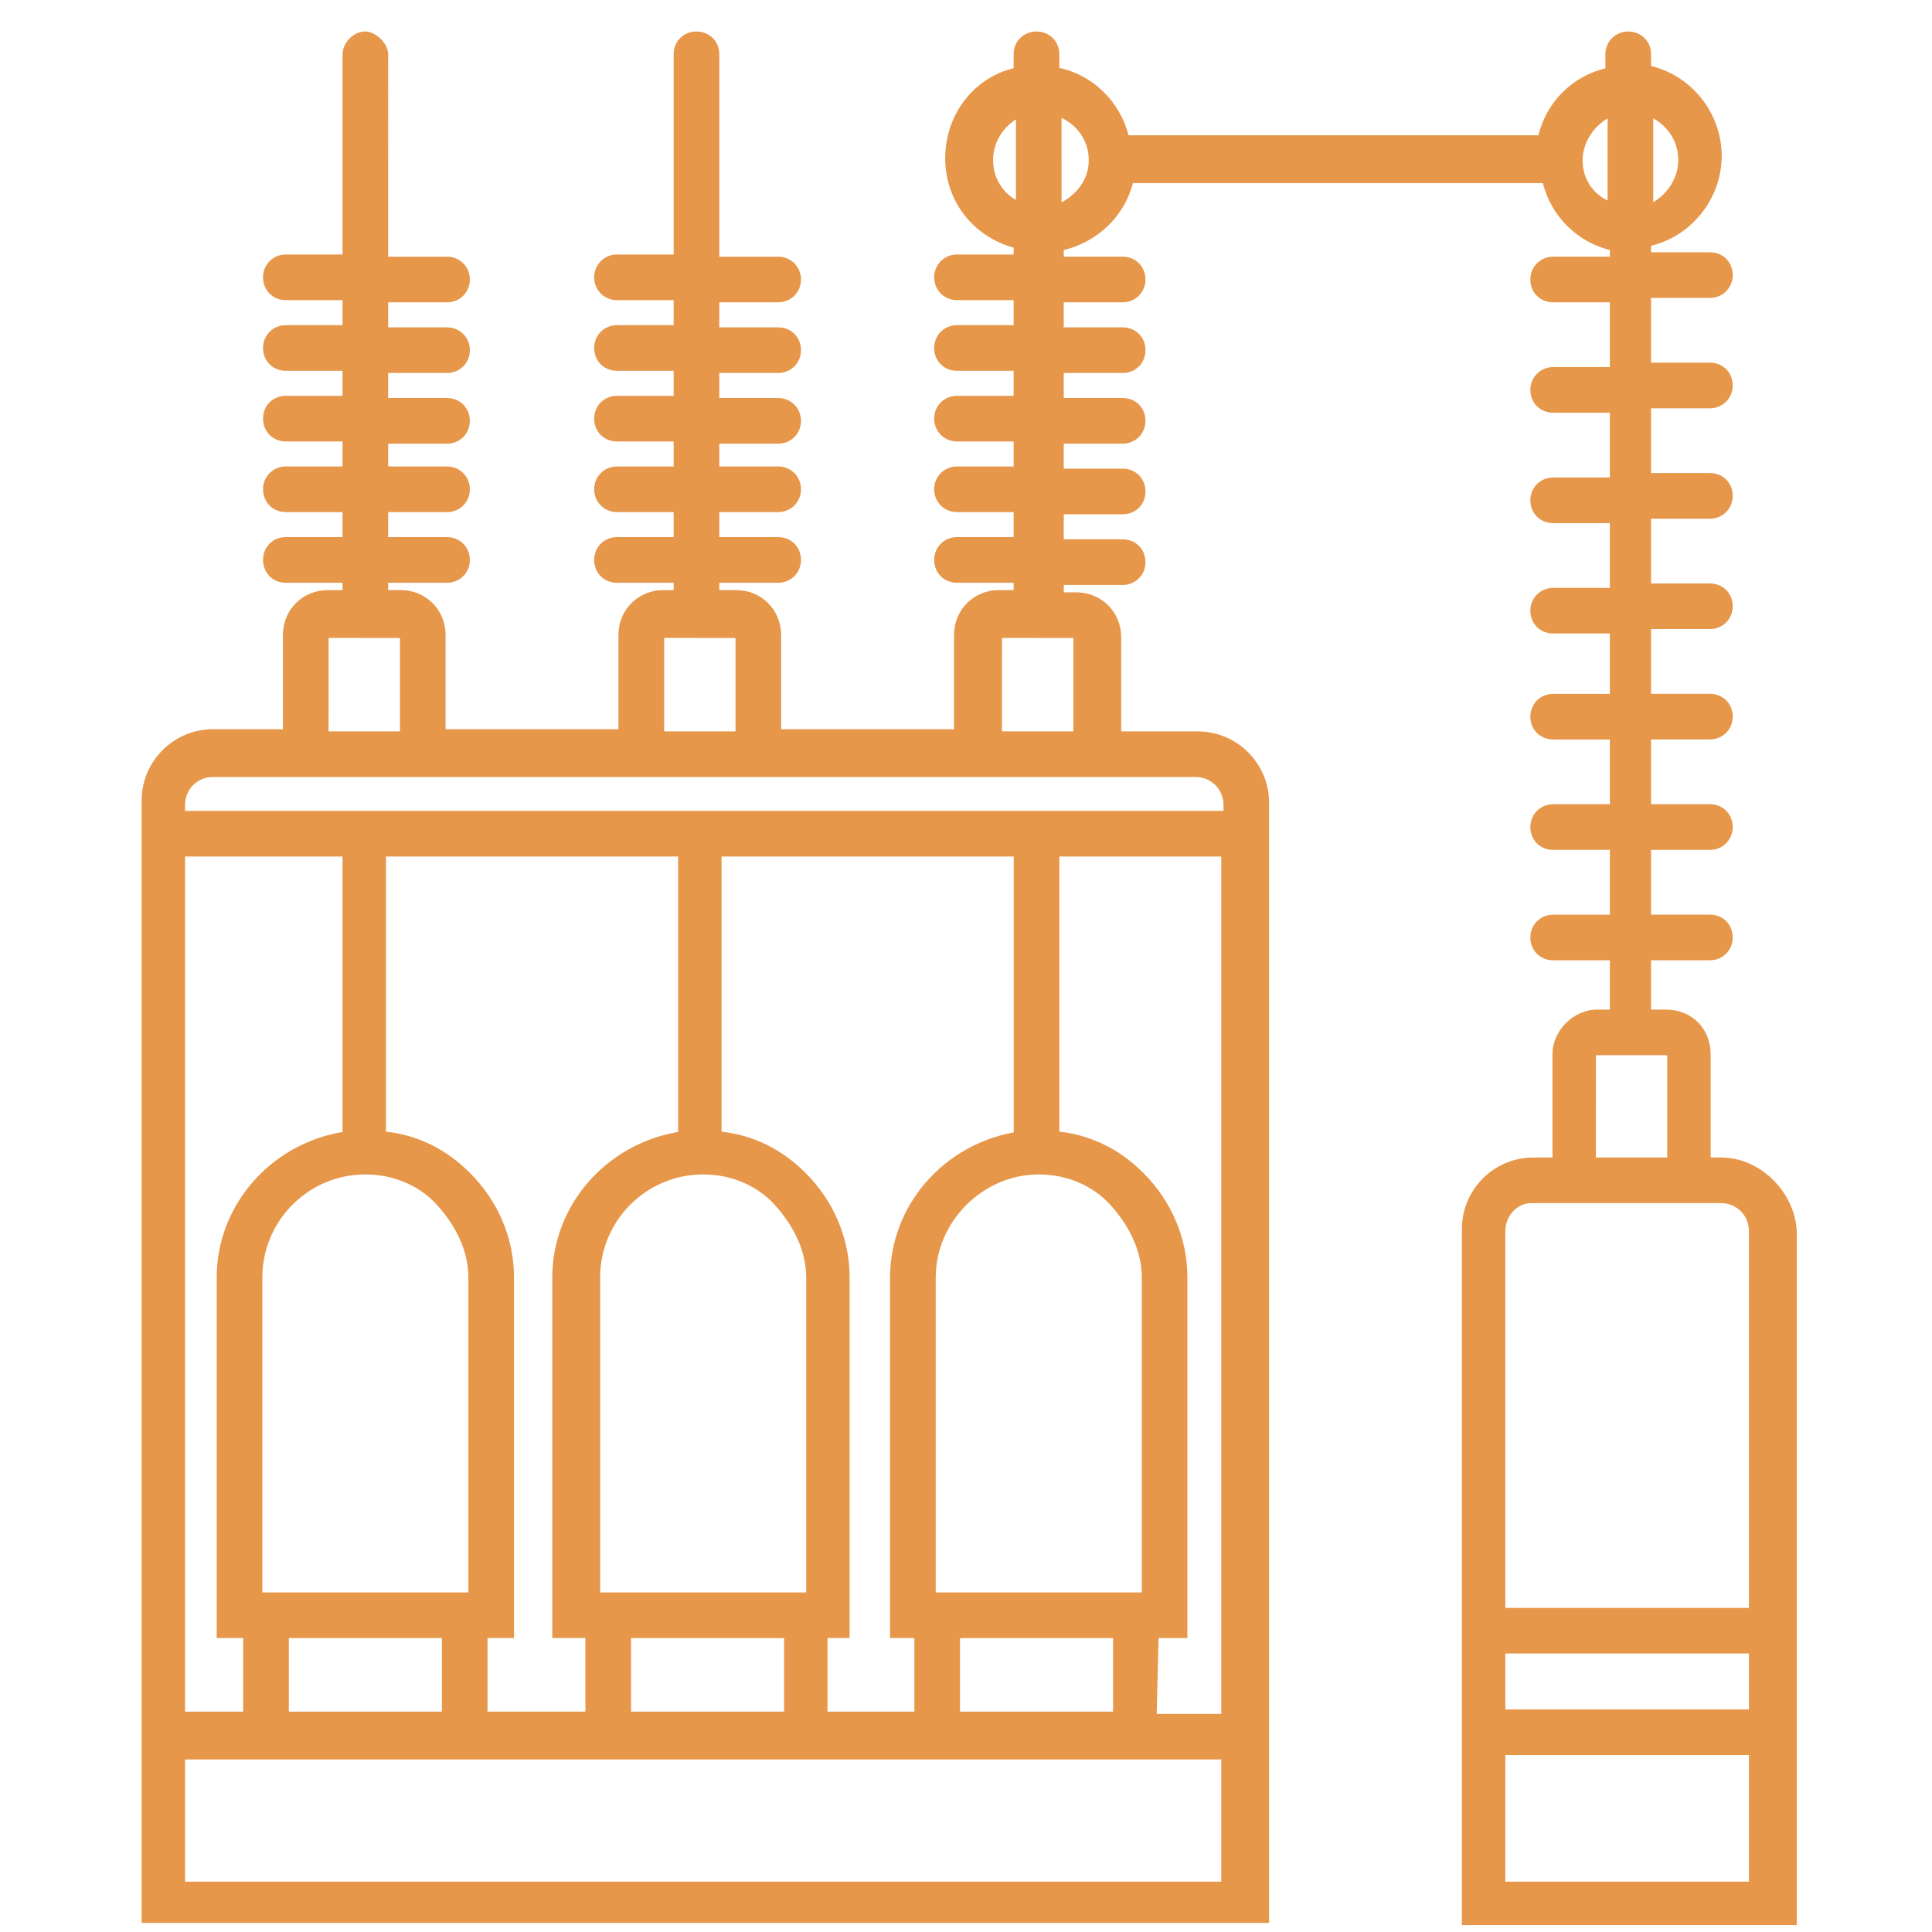
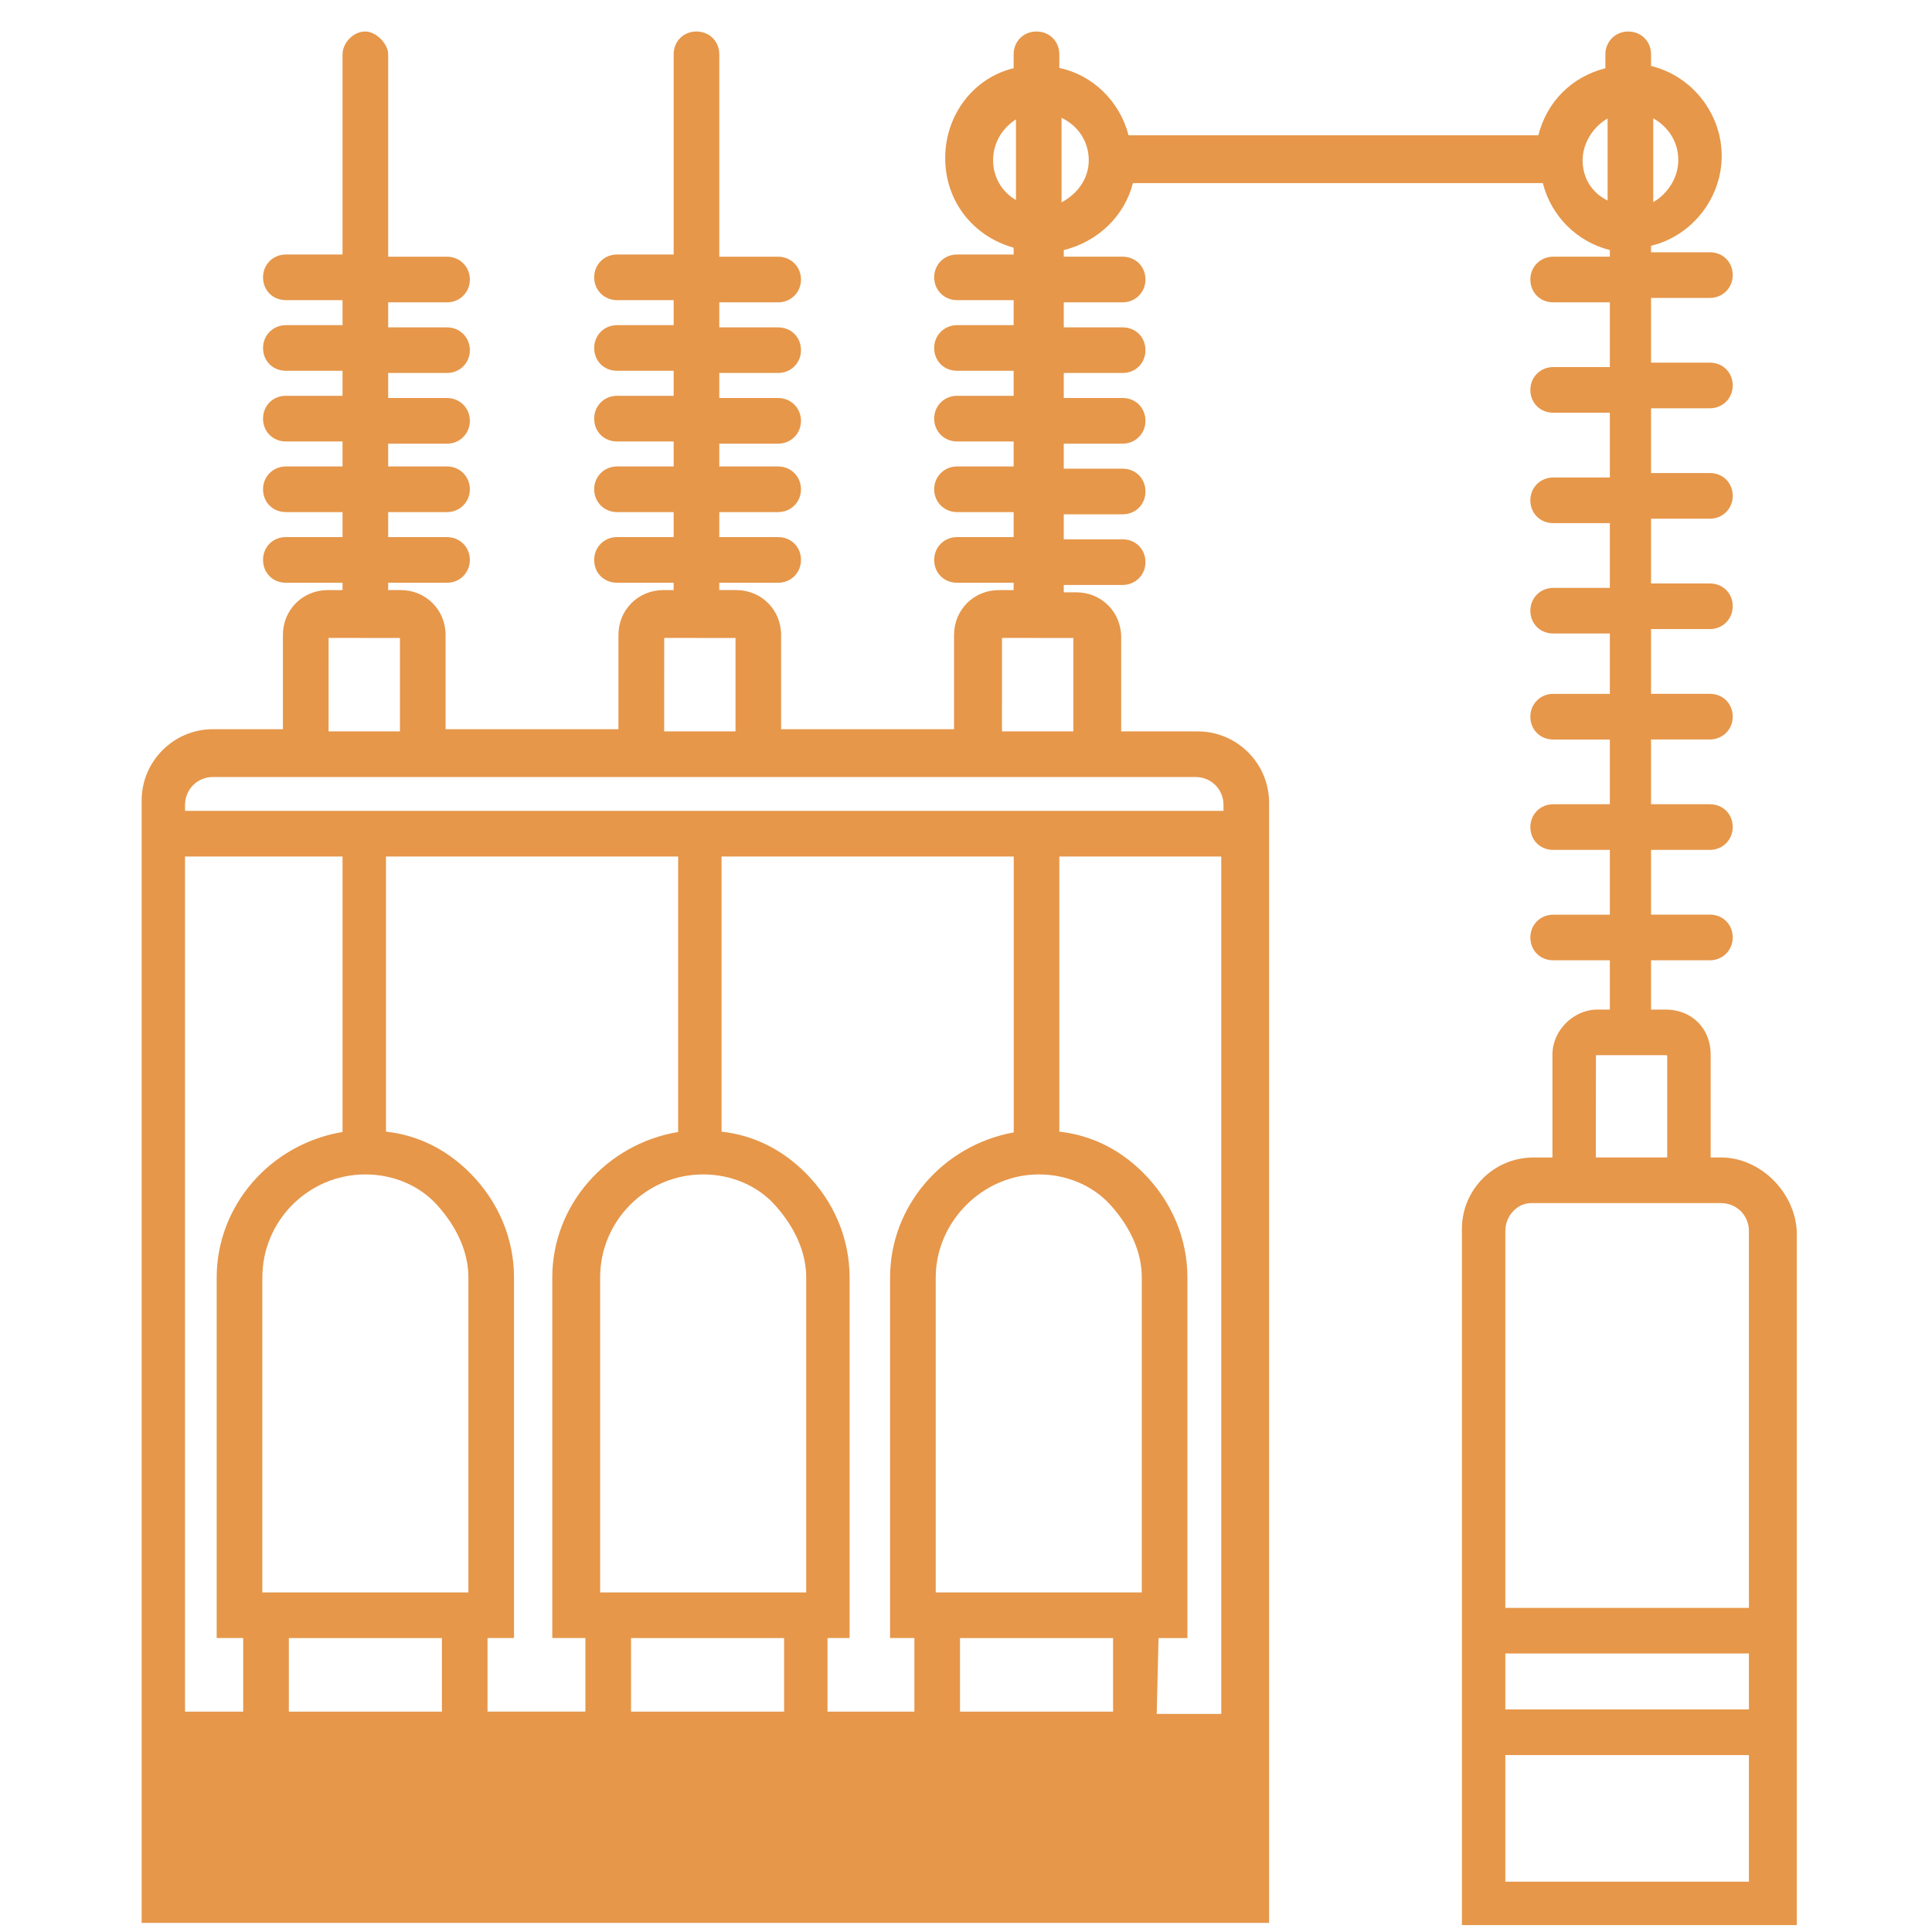
<svg xmlns="http://www.w3.org/2000/svg" version="1.1" id="Calque_1" x="0px" y="0px" width="100px" height="100px" viewBox="0 0 100 100" enable-background="new 0 0 100 100" xml:space="preserve">
-   <path fill="#E6974A" d="M82.679,52.255c-1.238,0-2.325,1.088-2.325,2.323v5.334h-0.99c-2.036,0-3.696,1.658-3.696,3.695v36.035H93  V63.697c-0.128-2.053-1.926-3.787-3.922-3.787h-0.534v-5.332c0-1.345-0.979-2.323-2.325-2.323h-0.761v-2.551h3.047  c0.662,0,1.181-0.52,1.181-1.181c0-0.675-0.508-1.182-1.181-1.182h-3.047V43.99h3.047c0.662,0,1.181-0.52,1.181-1.183  c0-0.672-0.508-1.18-1.181-1.18h-3.047v-3.352h3.047c0.662,0,1.181-0.52,1.181-1.181c0-0.674-0.508-1.181-1.181-1.181h-3.047v-3.352  h3.047c0.662,0,1.181-0.519,1.181-1.181c0-0.673-0.507-1.179-1.18-1.179h-3.048v-3.353h3.048c0.662,0,1.18-0.519,1.18-1.182  c0-0.672-0.507-1.181-1.18-1.181h-3.048v-3.352h3.048c0.662,0,1.18-0.519,1.18-1.182c0-0.672-0.507-1.18-1.18-1.18h-3.048V15.42  h3.048c0.662,0,1.18-0.519,1.18-1.181c0-0.673-0.507-1.181-1.18-1.181h-3.048v-0.336c2.106-0.506,3.657-2.452,3.657-4.654  c0-2.203-1.552-4.148-3.657-4.653V2.812c0-0.673-0.509-1.181-1.182-1.181c-0.662,0-1.182,0.519-1.182,1.181v0.722  c-1.738,0.438-3.029,1.73-3.469,3.468H58.413c-0.451-1.759-1.865-3.132-3.582-3.484V2.812c0-0.673-0.509-1.181-1.182-1.181  s-1.183,0.508-1.183,1.181V3.53c-2.07,0.5-3.542,2.406-3.542,4.653c0,2.207,1.411,4.036,3.542,4.638v0.352h-2.931  c-0.663,0-1.182,0.519-1.182,1.181c0,0.663,0.519,1.181,1.182,1.181h2.931v1.295h-2.931c-0.663,0-1.182,0.52-1.182,1.182  c0,0.673,0.508,1.18,1.182,1.18h2.931v1.295h-2.931c-0.663,0-1.182,0.519-1.182,1.181c0,0.663,0.519,1.182,1.182,1.182h2.931v1.294  h-2.931c-0.663,0-1.182,0.52-1.182,1.181c0,0.663,0.519,1.181,1.182,1.181h2.931V27.8h-2.931c-0.663,0-1.182,0.519-1.182,1.182  c0,0.673,0.508,1.181,1.182,1.181h2.931v0.38h-0.762c-1.303,0-2.323,1.021-2.323,2.325v4.875h-8.951v-4.876  c0-1.304-1.021-2.325-2.324-2.325H37.23v-0.379h3.047c0.664,0,1.182-0.519,1.182-1.182c0-0.672-0.508-1.18-1.182-1.18H37.23v-1.295  h3.047c0.664,0,1.182-0.519,1.182-1.181c0-0.662-0.519-1.181-1.182-1.181H37.23v-1.18h3.047c0.664,0,1.182-0.519,1.182-1.182  c0-0.663-0.519-1.181-1.182-1.181H37.23v-1.296h3.047c0.664,0,1.182-0.518,1.182-1.18c0-0.674-0.508-1.18-1.182-1.18H37.23v-1.296  h3.047c0.664,0,1.182-0.518,1.182-1.18c0-0.663-0.519-1.182-1.182-1.182H37.23V2.811c0-0.672-0.508-1.18-1.181-1.18  c-0.674,0-1.181,0.508-1.181,1.18v10.362h-2.933c-0.662,0-1.181,0.519-1.181,1.181c0,0.663,0.519,1.181,1.181,1.181h2.933v1.295  h-2.933c-0.662,0-1.181,0.52-1.181,1.182c0,0.673,0.508,1.18,1.181,1.18h2.933v1.295h-2.933c-0.662,0-1.181,0.519-1.181,1.181  c0,0.673,0.508,1.182,1.181,1.182h2.933v1.294h-2.933c-0.662,0-1.181,0.52-1.181,1.181c0,0.663,0.519,1.181,1.181,1.181h2.933V27.8  h-2.933c-0.662,0-1.181,0.519-1.181,1.182c0,0.673,0.508,1.181,1.181,1.181h2.933v0.38h-0.533c-1.303,0-2.325,1.021-2.325,2.325  v4.875h-8.947v-4.876c0-1.304-1.022-2.325-2.324-2.325h-0.647v-0.379h3.047c0.663,0,1.181-0.519,1.181-1.182  c0-0.661-0.518-1.18-1.181-1.18h-3.047v-1.295h3.047c0.663,0,1.181-0.519,1.181-1.181c0-0.662-0.518-1.181-1.181-1.181h-3.047v-1.18  h3.047c0.663,0,1.181-0.519,1.181-1.182c0-0.663-0.518-1.181-1.181-1.181h-3.047v-1.296h3.047c0.663,0,1.181-0.518,1.181-1.18  c0-0.663-0.518-1.18-1.181-1.18h-3.047v-1.296h3.047c0.663,0,1.181-0.518,1.181-1.18c0-0.663-0.518-1.182-1.181-1.182h-3.047V2.811  c0-0.551-0.63-1.18-1.182-1.18c-0.666,0-1.181,0.635-1.181,1.18v10.362h-2.934c-0.663,0-1.181,0.519-1.181,1.181  c0,0.673,0.507,1.181,1.181,1.181h2.934v1.295h-2.933c-0.662,0-1.181,0.52-1.181,1.182c0,0.673,0.507,1.18,1.181,1.18h2.933v1.295  h-2.933c-0.674,0-1.181,0.508-1.181,1.181c0,0.673,0.507,1.182,1.181,1.182h2.933v1.294h-2.933c-0.662,0-1.181,0.52-1.181,1.181  c0,0.674,0.507,1.181,1.181,1.181h2.933V27.8h-2.933c-0.674,0-1.181,0.508-1.181,1.182c0,0.673,0.507,1.181,1.181,1.181h2.933v0.38  h-0.762c-1.303,0-2.324,1.021-2.324,2.325v4.875h-3.618c-2.036,0-3.694,1.658-3.694,3.696v58.089h58.357V41.552  c0-2.039-1.658-3.695-3.695-3.695h-3.961v-4.875c0-1.303-1.021-2.324-2.324-2.324h-0.648v-0.381h3.048  c0.662,0,1.181-0.519,1.181-1.181c0-0.673-0.508-1.181-1.181-1.181h-3.048V26.62h3.048c0.673,0,1.181-0.508,1.181-1.181  c0-0.673-0.508-1.181-1.181-1.181h-3.048v-1.295h3.048c0.662,0,1.181-0.519,1.181-1.182c0-0.674-0.508-1.181-1.181-1.181h-3.048  v-1.296h3.048c0.673,0,1.181-0.506,1.181-1.18s-0.508-1.18-1.181-1.18h-3.048v-1.296h3.048c0.662,0,1.181-0.518,1.181-1.18  c0-0.673-0.508-1.182-1.181-1.182h-3.048v-0.341c1.78-0.443,3.141-1.763,3.581-3.468h21.216c0.435,1.713,1.756,3.031,3.469,3.466  v0.343h-2.933c-0.663,0-1.182,0.519-1.182,1.182c0,0.673,0.507,1.18,1.182,1.18h2.933V19h-2.933c-0.663,0-1.182,0.519-1.182,1.181  c0,0.673,0.507,1.181,1.182,1.181h2.933v3.353h-2.933c-0.663,0-1.182,0.519-1.182,1.181c0,0.673,0.507,1.181,1.182,1.181h2.933  v3.352h-2.933c-0.663,0-1.182,0.519-1.182,1.181c0,0.674,0.507,1.18,1.182,1.18h2.933v3.124h-2.933  c-0.663,0-1.182,0.519-1.182,1.181c0,0.673,0.507,1.182,1.182,1.182h2.933v3.351h-2.933c-0.663,0-1.182,0.518-1.182,1.181  c0,0.674,0.507,1.182,1.182,1.182h2.933v3.353h-2.933c-0.663,0-1.182,0.518-1.182,1.18c0,0.674,0.507,1.181,1.182,1.181h2.933v2.551  H82.679z M81.916,8.297c0-0.873,0.531-1.727,1.294-2.166v4.248C82.4,9.983,81.916,9.222,81.916,8.297z M85.572,10.463V6.126  c0.7,0.387,1.297,1.135,1.297,2.171C86.869,9.17,86.337,10.024,85.572,10.463z M90.524,83.224H77.916V63.721  c0-0.784,0.61-1.448,1.333-1.448h9.829c0.812,0,1.446,0.637,1.446,1.448V83.224z M77.916,88.48v-2.895h12.608v2.895H77.916z   M77.916,97.395v-6.552h12.608v6.552H77.916z M82.6,59.91l0.005-5.293h3.655c0.012,0.012,0.024,0.023,0.035,0.033v5.26H82.6z   M57.612,84.786v3.809H49.69v-3.809H57.612z M40.585,84.786v3.809h-7.922v-3.809H40.585z M22.873,84.786v3.809H14.95v-3.809H22.873z   M17.73,58.591c-3.737,0.627-6.514,3.809-6.514,7.529v18.664h1.372v3.811h-3.01V44.332h8.152V58.591z M24.244,66.122v16.302H13.579  V66.122c0-2.942,2.392-5.334,5.333-5.334c1.454,0,2.809,0.578,3.716,1.588C23.686,63.552,24.244,64.846,24.244,66.122z   M25.234,84.784h1.371V66.12c0-2.016-0.811-3.938-2.282-5.412c-1.233-1.231-2.693-1.951-4.345-2.135V44.332H35.1v14.259  c-3.737,0.627-6.514,3.807-6.514,7.529v18.664H30.3v3.809h-5.066V84.784z M41.729,66.122v16.302H31.063V66.122  c0-2.942,2.392-5.334,5.333-5.334c1.453,0,2.809,0.578,3.717,1.588C41.169,63.552,41.729,64.846,41.729,66.122z M42.833,84.784  h1.142V66.12c0-2.016-0.81-3.937-2.282-5.412c-1.232-1.229-2.692-1.947-4.345-2.135v-14.24h15.123v14.279  c-3.68,0.672-6.401,3.824-6.401,7.508v18.664h1.258v3.811h-4.496V84.784z M59.099,66.122v16.302H48.433V66.122  c0-2.892,2.442-5.334,5.333-5.334c1.453,0,2.809,0.578,3.717,1.588C58.54,63.552,59.099,64.846,59.099,66.122z M59.966,84.786h1.494  V66.122c0-2.018-0.81-3.938-2.283-5.414c-1.231-1.229-2.691-1.947-4.345-2.135v-14.24h8.38v44.378h-3.341L59.966,84.786z   M63.328,41.971H9.578v-0.305c0-0.812,0.636-1.448,1.448-1.448h50.853c0.812,0,1.449,0.636,1.449,1.448V41.971z M9.578,97.395V91.07  h53.634v6.324H9.578z M17.007,37.857l0.001-4.838l3.693,0.002v4.836H17.007z M34.377,37.857l0.002-4.838l3.691,0.002v4.836H34.377z   M51.403,8.297c0-0.865,0.441-1.638,1.183-2.119v4.173C51.862,9.94,51.403,9.167,51.403,8.297z M55.557,37.857h-3.695l0.002-4.838  l3.693,0.002V37.857z M56.354,8.297c0,1.021-0.663,1.784-1.408,2.176V6.1C55.816,6.515,56.354,7.334,56.354,8.297z" />
+   <path fill="#E6974A" d="M82.679,52.255c-1.238,0-2.325,1.088-2.325,2.323v5.334h-0.99c-2.036,0-3.696,1.658-3.696,3.695v36.035H93  V63.697c-0.128-2.053-1.926-3.787-3.922-3.787h-0.534v-5.332c0-1.345-0.979-2.323-2.325-2.323h-0.761v-2.551h3.047  c0.662,0,1.181-0.52,1.181-1.181c0-0.675-0.508-1.182-1.181-1.182h-3.047V43.99h3.047c0.662,0,1.181-0.52,1.181-1.183  c0-0.672-0.508-1.18-1.181-1.18h-3.047v-3.352h3.047c0.662,0,1.181-0.52,1.181-1.181c0-0.674-0.508-1.181-1.181-1.181h-3.047v-3.352  h3.047c0.662,0,1.181-0.519,1.181-1.181c0-0.673-0.507-1.179-1.18-1.179h-3.048v-3.353h3.048c0.662,0,1.18-0.519,1.18-1.182  c0-0.672-0.507-1.181-1.18-1.181h-3.048v-3.352h3.048c0.662,0,1.18-0.519,1.18-1.182c0-0.672-0.507-1.18-1.18-1.18h-3.048V15.42  h3.048c0.662,0,1.18-0.519,1.18-1.181c0-0.673-0.507-1.181-1.18-1.181h-3.048v-0.336c2.106-0.506,3.657-2.452,3.657-4.654  c0-2.203-1.552-4.148-3.657-4.653V2.812c0-0.673-0.509-1.181-1.182-1.181c-0.662,0-1.182,0.519-1.182,1.181v0.722  c-1.738,0.438-3.029,1.73-3.469,3.468H58.413c-0.451-1.759-1.865-3.132-3.582-3.484V2.812c0-0.673-0.509-1.181-1.182-1.181  s-1.183,0.508-1.183,1.181V3.53c-2.07,0.5-3.542,2.406-3.542,4.653c0,2.207,1.411,4.036,3.542,4.638v0.352h-2.931  c-0.663,0-1.182,0.519-1.182,1.181c0,0.663,0.519,1.181,1.182,1.181h2.931v1.295h-2.931c-0.663,0-1.182,0.52-1.182,1.182  c0,0.673,0.508,1.18,1.182,1.18h2.931v1.295h-2.931c-0.663,0-1.182,0.519-1.182,1.181c0,0.663,0.519,1.182,1.182,1.182h2.931v1.294  h-2.931c-0.663,0-1.182,0.52-1.182,1.181c0,0.663,0.519,1.181,1.182,1.181h2.931V27.8h-2.931c-0.663,0-1.182,0.519-1.182,1.182  c0,0.673,0.508,1.181,1.182,1.181h2.931v0.38h-0.762c-1.303,0-2.323,1.021-2.323,2.325v4.875h-8.951v-4.876  c0-1.304-1.021-2.325-2.324-2.325H37.23v-0.379h3.047c0.664,0,1.182-0.519,1.182-1.182c0-0.672-0.508-1.18-1.182-1.18H37.23v-1.295  h3.047c0.664,0,1.182-0.519,1.182-1.181c0-0.662-0.519-1.181-1.182-1.181H37.23v-1.18h3.047c0.664,0,1.182-0.519,1.182-1.182  c0-0.663-0.519-1.181-1.182-1.181H37.23v-1.296h3.047c0.664,0,1.182-0.518,1.182-1.18c0-0.674-0.508-1.18-1.182-1.18H37.23v-1.296  h3.047c0.664,0,1.182-0.518,1.182-1.18c0-0.663-0.519-1.182-1.182-1.182H37.23V2.811c0-0.672-0.508-1.18-1.181-1.18  c-0.674,0-1.181,0.508-1.181,1.18v10.362h-2.933c-0.662,0-1.181,0.519-1.181,1.181c0,0.663,0.519,1.181,1.181,1.181h2.933v1.295  h-2.933c-0.662,0-1.181,0.52-1.181,1.182c0,0.673,0.508,1.18,1.181,1.18h2.933v1.295h-2.933c-0.662,0-1.181,0.519-1.181,1.181  c0,0.673,0.508,1.182,1.181,1.182h2.933v1.294h-2.933c-0.662,0-1.181,0.52-1.181,1.181c0,0.663,0.519,1.181,1.181,1.181h2.933V27.8  h-2.933c-0.662,0-1.181,0.519-1.181,1.182c0,0.673,0.508,1.181,1.181,1.181h2.933v0.38h-0.533c-1.303,0-2.325,1.021-2.325,2.325  v4.875h-8.947v-4.876c0-1.304-1.022-2.325-2.324-2.325h-0.647v-0.379h3.047c0.663,0,1.181-0.519,1.181-1.182  c0-0.661-0.518-1.18-1.181-1.18h-3.047v-1.295h3.047c0.663,0,1.181-0.519,1.181-1.181c0-0.662-0.518-1.181-1.181-1.181h-3.047v-1.18  h3.047c0.663,0,1.181-0.519,1.181-1.182c0-0.663-0.518-1.181-1.181-1.181h-3.047v-1.296h3.047c0.663,0,1.181-0.518,1.181-1.18  c0-0.663-0.518-1.18-1.181-1.18h-3.047v-1.296h3.047c0.663,0,1.181-0.518,1.181-1.18c0-0.663-0.518-1.182-1.181-1.182h-3.047V2.811  c0-0.551-0.63-1.18-1.182-1.18c-0.666,0-1.181,0.635-1.181,1.18v10.362h-2.934c-0.663,0-1.181,0.519-1.181,1.181  c0,0.673,0.507,1.181,1.181,1.181h2.934v1.295h-2.933c-0.662,0-1.181,0.52-1.181,1.182c0,0.673,0.507,1.18,1.181,1.18h2.933v1.295  h-2.933c-0.674,0-1.181,0.508-1.181,1.181c0,0.673,0.507,1.182,1.181,1.182h2.933v1.294h-2.933c-0.662,0-1.181,0.52-1.181,1.181  c0,0.674,0.507,1.181,1.181,1.181h2.933V27.8h-2.933c-0.674,0-1.181,0.508-1.181,1.182c0,0.673,0.507,1.181,1.181,1.181h2.933v0.38  h-0.762c-1.303,0-2.324,1.021-2.324,2.325v4.875h-3.618c-2.036,0-3.694,1.658-3.694,3.696v58.089h58.357V41.552  c0-2.039-1.658-3.695-3.695-3.695h-3.961v-4.875c0-1.303-1.021-2.324-2.324-2.324h-0.648v-0.381h3.048  c0.662,0,1.181-0.519,1.181-1.181c0-0.673-0.508-1.181-1.181-1.181h-3.048V26.62h3.048c0.673,0,1.181-0.508,1.181-1.181  c0-0.673-0.508-1.181-1.181-1.181h-3.048v-1.295h3.048c0.662,0,1.181-0.519,1.181-1.182c0-0.674-0.508-1.181-1.181-1.181h-3.048  v-1.296h3.048c0.673,0,1.181-0.506,1.181-1.18s-0.508-1.18-1.181-1.18h-3.048v-1.296h3.048c0.662,0,1.181-0.518,1.181-1.18  c0-0.673-0.508-1.182-1.181-1.182h-3.048v-0.341c1.78-0.443,3.141-1.763,3.581-3.468h21.216c0.435,1.713,1.756,3.031,3.469,3.466  v0.343h-2.933c-0.663,0-1.182,0.519-1.182,1.182c0,0.673,0.507,1.18,1.182,1.18h2.933V19h-2.933c-0.663,0-1.182,0.519-1.182,1.181  c0,0.673,0.507,1.181,1.182,1.181h2.933v3.353h-2.933c-0.663,0-1.182,0.519-1.182,1.181c0,0.673,0.507,1.181,1.182,1.181h2.933  v3.352h-2.933c-0.663,0-1.182,0.519-1.182,1.181c0,0.674,0.507,1.18,1.182,1.18h2.933v3.124h-2.933  c-0.663,0-1.182,0.519-1.182,1.181c0,0.673,0.507,1.182,1.182,1.182h2.933v3.351h-2.933c-0.663,0-1.182,0.518-1.182,1.181  c0,0.674,0.507,1.182,1.182,1.182h2.933v3.353h-2.933c-0.663,0-1.182,0.518-1.182,1.18c0,0.674,0.507,1.181,1.182,1.181h2.933v2.551  H82.679z M81.916,8.297c0-0.873,0.531-1.727,1.294-2.166v4.248C82.4,9.983,81.916,9.222,81.916,8.297z M85.572,10.463V6.126  c0.7,0.387,1.297,1.135,1.297,2.171C86.869,9.17,86.337,10.024,85.572,10.463z M90.524,83.224H77.916V63.721  c0-0.784,0.61-1.448,1.333-1.448h9.829c0.812,0,1.446,0.637,1.446,1.448V83.224z M77.916,88.48v-2.895h12.608v2.895H77.916z   M77.916,97.395v-6.552h12.608v6.552H77.916z M82.6,59.91l0.005-5.293h3.655c0.012,0.012,0.024,0.023,0.035,0.033v5.26H82.6z   M57.612,84.786v3.809H49.69v-3.809H57.612z M40.585,84.786v3.809h-7.922v-3.809H40.585z M22.873,84.786v3.809H14.95v-3.809H22.873z   M17.73,58.591c-3.737,0.627-6.514,3.809-6.514,7.529v18.664h1.372v3.811h-3.01V44.332h8.152V58.591z M24.244,66.122v16.302H13.579  V66.122c0-2.942,2.392-5.334,5.333-5.334c1.454,0,2.809,0.578,3.716,1.588C23.686,63.552,24.244,64.846,24.244,66.122z   M25.234,84.784h1.371V66.12c0-2.016-0.811-3.938-2.282-5.412c-1.233-1.231-2.693-1.951-4.345-2.135V44.332H35.1v14.259  c-3.737,0.627-6.514,3.807-6.514,7.529v18.664H30.3v3.809h-5.066V84.784z M41.729,66.122v16.302H31.063V66.122  c0-2.942,2.392-5.334,5.333-5.334c1.453,0,2.809,0.578,3.717,1.588C41.169,63.552,41.729,64.846,41.729,66.122z M42.833,84.784  h1.142V66.12c0-2.016-0.81-3.937-2.282-5.412c-1.232-1.229-2.692-1.947-4.345-2.135v-14.24h15.123v14.279  c-3.68,0.672-6.401,3.824-6.401,7.508v18.664h1.258v3.811h-4.496V84.784z M59.099,66.122v16.302H48.433V66.122  c0-2.892,2.442-5.334,5.333-5.334c1.453,0,2.809,0.578,3.717,1.588C58.54,63.552,59.099,64.846,59.099,66.122z M59.966,84.786h1.494  V66.122c0-2.018-0.81-3.938-2.283-5.414c-1.231-1.229-2.691-1.947-4.345-2.135v-14.24h8.38v44.378h-3.341L59.966,84.786z   M63.328,41.971H9.578v-0.305c0-0.812,0.636-1.448,1.448-1.448h50.853c0.812,0,1.449,0.636,1.449,1.448V41.971z M9.578,97.395V91.07  h53.634H9.578z M17.007,37.857l0.001-4.838l3.693,0.002v4.836H17.007z M34.377,37.857l0.002-4.838l3.691,0.002v4.836H34.377z   M51.403,8.297c0-0.865,0.441-1.638,1.183-2.119v4.173C51.862,9.94,51.403,9.167,51.403,8.297z M55.557,37.857h-3.695l0.002-4.838  l3.693,0.002V37.857z M56.354,8.297c0,1.021-0.663,1.784-1.408,2.176V6.1C55.816,6.515,56.354,7.334,56.354,8.297z" />
</svg>